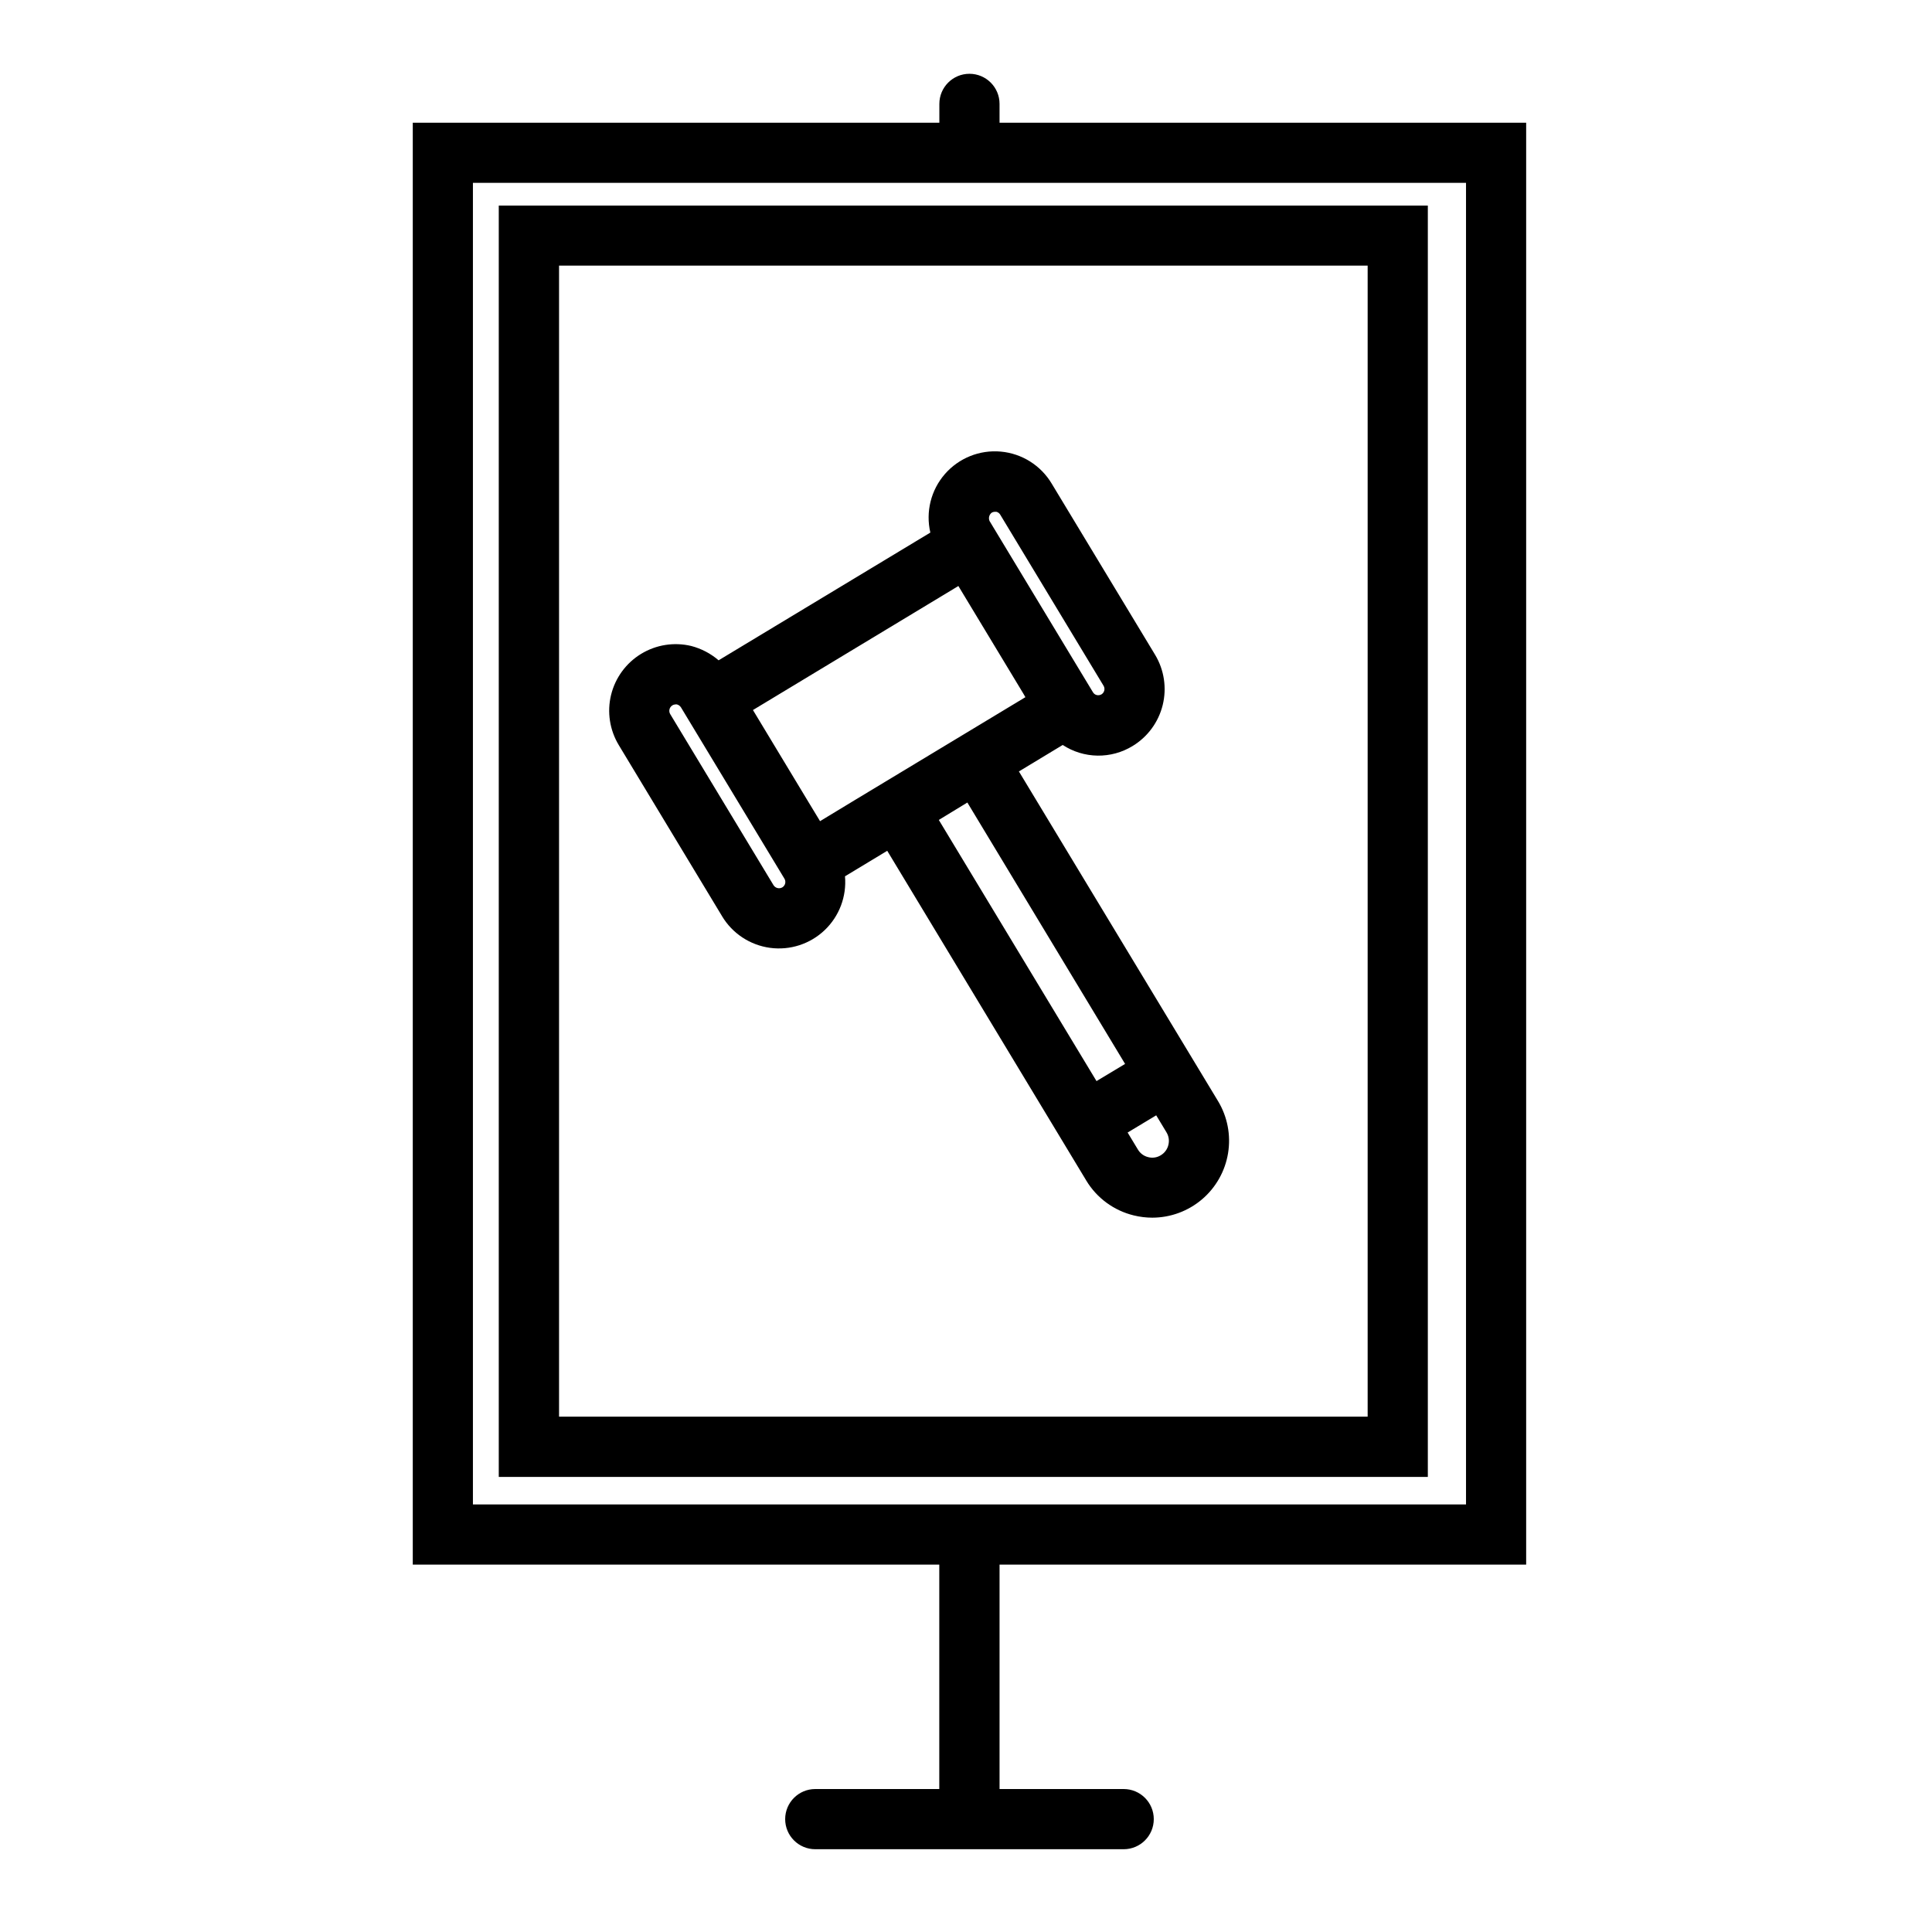
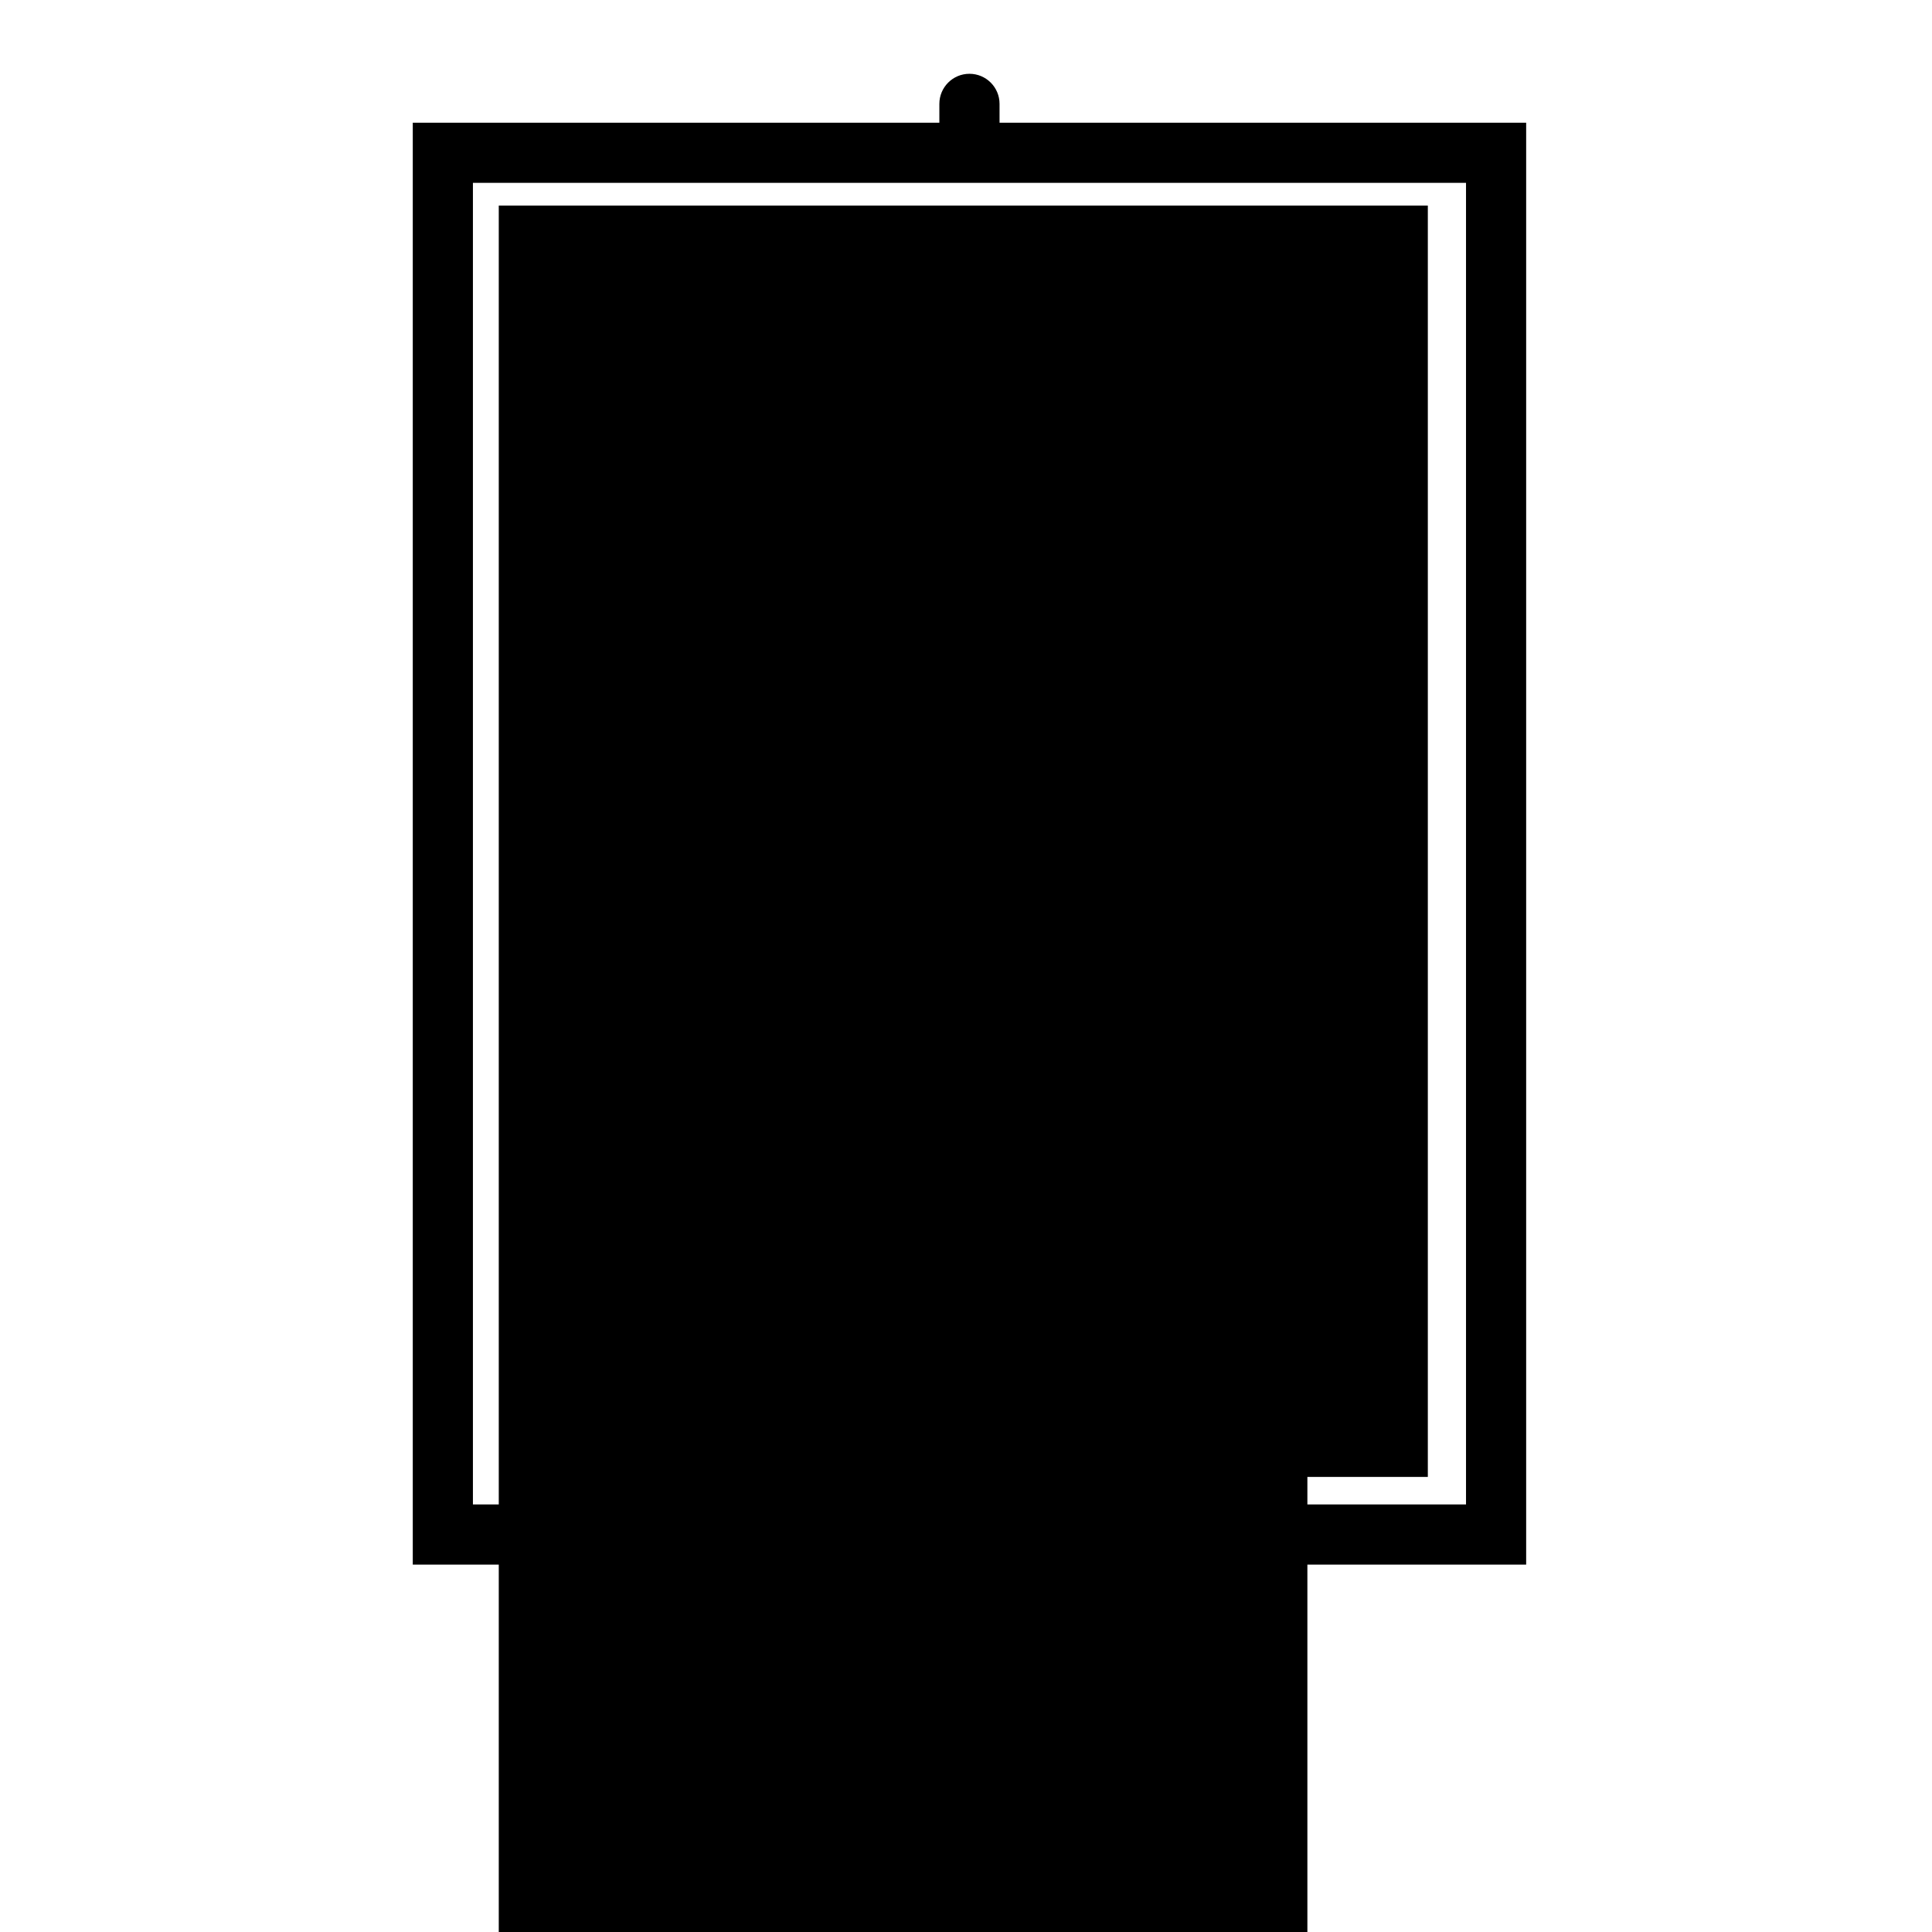
<svg xmlns="http://www.w3.org/2000/svg" fill="#000000" width="800px" height="800px" version="1.1" viewBox="144 144 512 512">
  <g>
    <path d="m548.45 558.64v-382.12h-139.56v-4.992c0-4.402-3.57-7.973-7.977-7.973-4.402 0-7.973 3.57-7.973 7.973v4.992h-139.55v382.12h139.53v59.473h-32.867c-4.402 0-7.973 3.57-7.973 7.973 0 4.406 3.57 7.977 7.973 7.977h81.738c4.402 0 7.973-3.57 7.973-7.977 0-4.402-3.57-7.973-7.973-7.973h-32.898v-59.473zm-279.12-366.18h263.18v350.23h-263.18z" />
-     <path d="m276.18 535.4h246.21v-336.92h-246.21zm15.973-321.01h214.29v305.04h-214.29z" />
-     <path d="m414.02 348.44 11.609-7.016c2.746 1.797 5.941 2.773 9.223 2.824 3.277 0.047 6.504-0.836 9.301-2.547 3.988-2.422 6.856-6.32 7.973-10.848 1.117-4.527 0.398-9.316-2.004-13.312l-27.395-45.352c-2.879-4.84-7.902-8.008-13.512-8.512-5.609-0.508-11.121 1.711-14.816 5.961-3.695 4.25-5.125 10.016-3.848 15.5l-56.113 33.852h0.004c-2.098-1.801-4.578-3.098-7.25-3.797-4.535-1.086-9.32-0.336-13.301 2.094-3.984 2.43-6.84 6.336-7.949 10.867-1.105 4.531-0.371 9.316 2.043 13.309l27.363 45.328h-0.004c2.742 4.586 7.422 7.676 12.719 8.395 5.293 0.719 10.629-1.012 14.492-4.699 3.867-3.691 5.844-8.938 5.375-14.258l11.195-6.762 52.742 87.379h-0.004c2.793 4.641 7.332 7.973 12.598 9.25 1.609 0.395 3.262 0.598 4.918 0.598 4.832-0.012 9.5-1.734 13.176-4.867 3.68-3.133 6.121-7.473 6.894-12.238 0.777-4.769-0.168-9.656-2.664-13.793zm-7.219-68.566c0.27-0.16 0.574-0.246 0.891-0.242 0.125-0.016 0.25-0.016 0.375 0 0.414 0.109 0.77 0.375 0.992 0.738l27.402 45.375c0.465 0.785 0.215 1.801-0.566 2.273-0.379 0.215-0.82 0.277-1.242 0.184-0.426-0.102-0.793-0.371-1.008-0.75l-4.465-7.383-22.93-37.977c-0.352-0.777-0.125-1.695 0.551-2.219zm-55.453 99.273c-0.809 0.488-1.859 0.234-2.359-0.566l-27.371-45.328c-0.477-0.793-0.23-1.82 0.551-2.312 0.258-0.168 0.555-0.258 0.859-0.27 0.105-0.008 0.215-0.008 0.32 0 0.461 0.105 0.863 0.391 1.117 0.789l27.379 45.336c0.25 0.375 0.336 0.836 0.246 1.277-0.094 0.445-0.359 0.832-0.742 1.074zm9.973-17.531-3.102-5.125-14.68-24.324 54.441-32.867 17.199 28.48 0.562 0.98-9.996 6.031-34.875 21.039zm39.039-4.938 41.801 69.273-7.574 4.551-41.793-69.211zm53.27 90.75c-0.273 1.137-0.996 2.117-1.996 2.719-1 0.625-2.215 0.809-3.356 0.504-1.137-0.273-2.117-0.992-2.715-2l-2.731-4.519 7.574-4.559 2.723 4.504h-0.004c0.617 1.004 0.797 2.215 0.504 3.352z" />
+     <path d="m276.18 535.4h246.21v-336.92h-246.21zh214.29v305.04h-214.29z" />
  </g>
</svg>